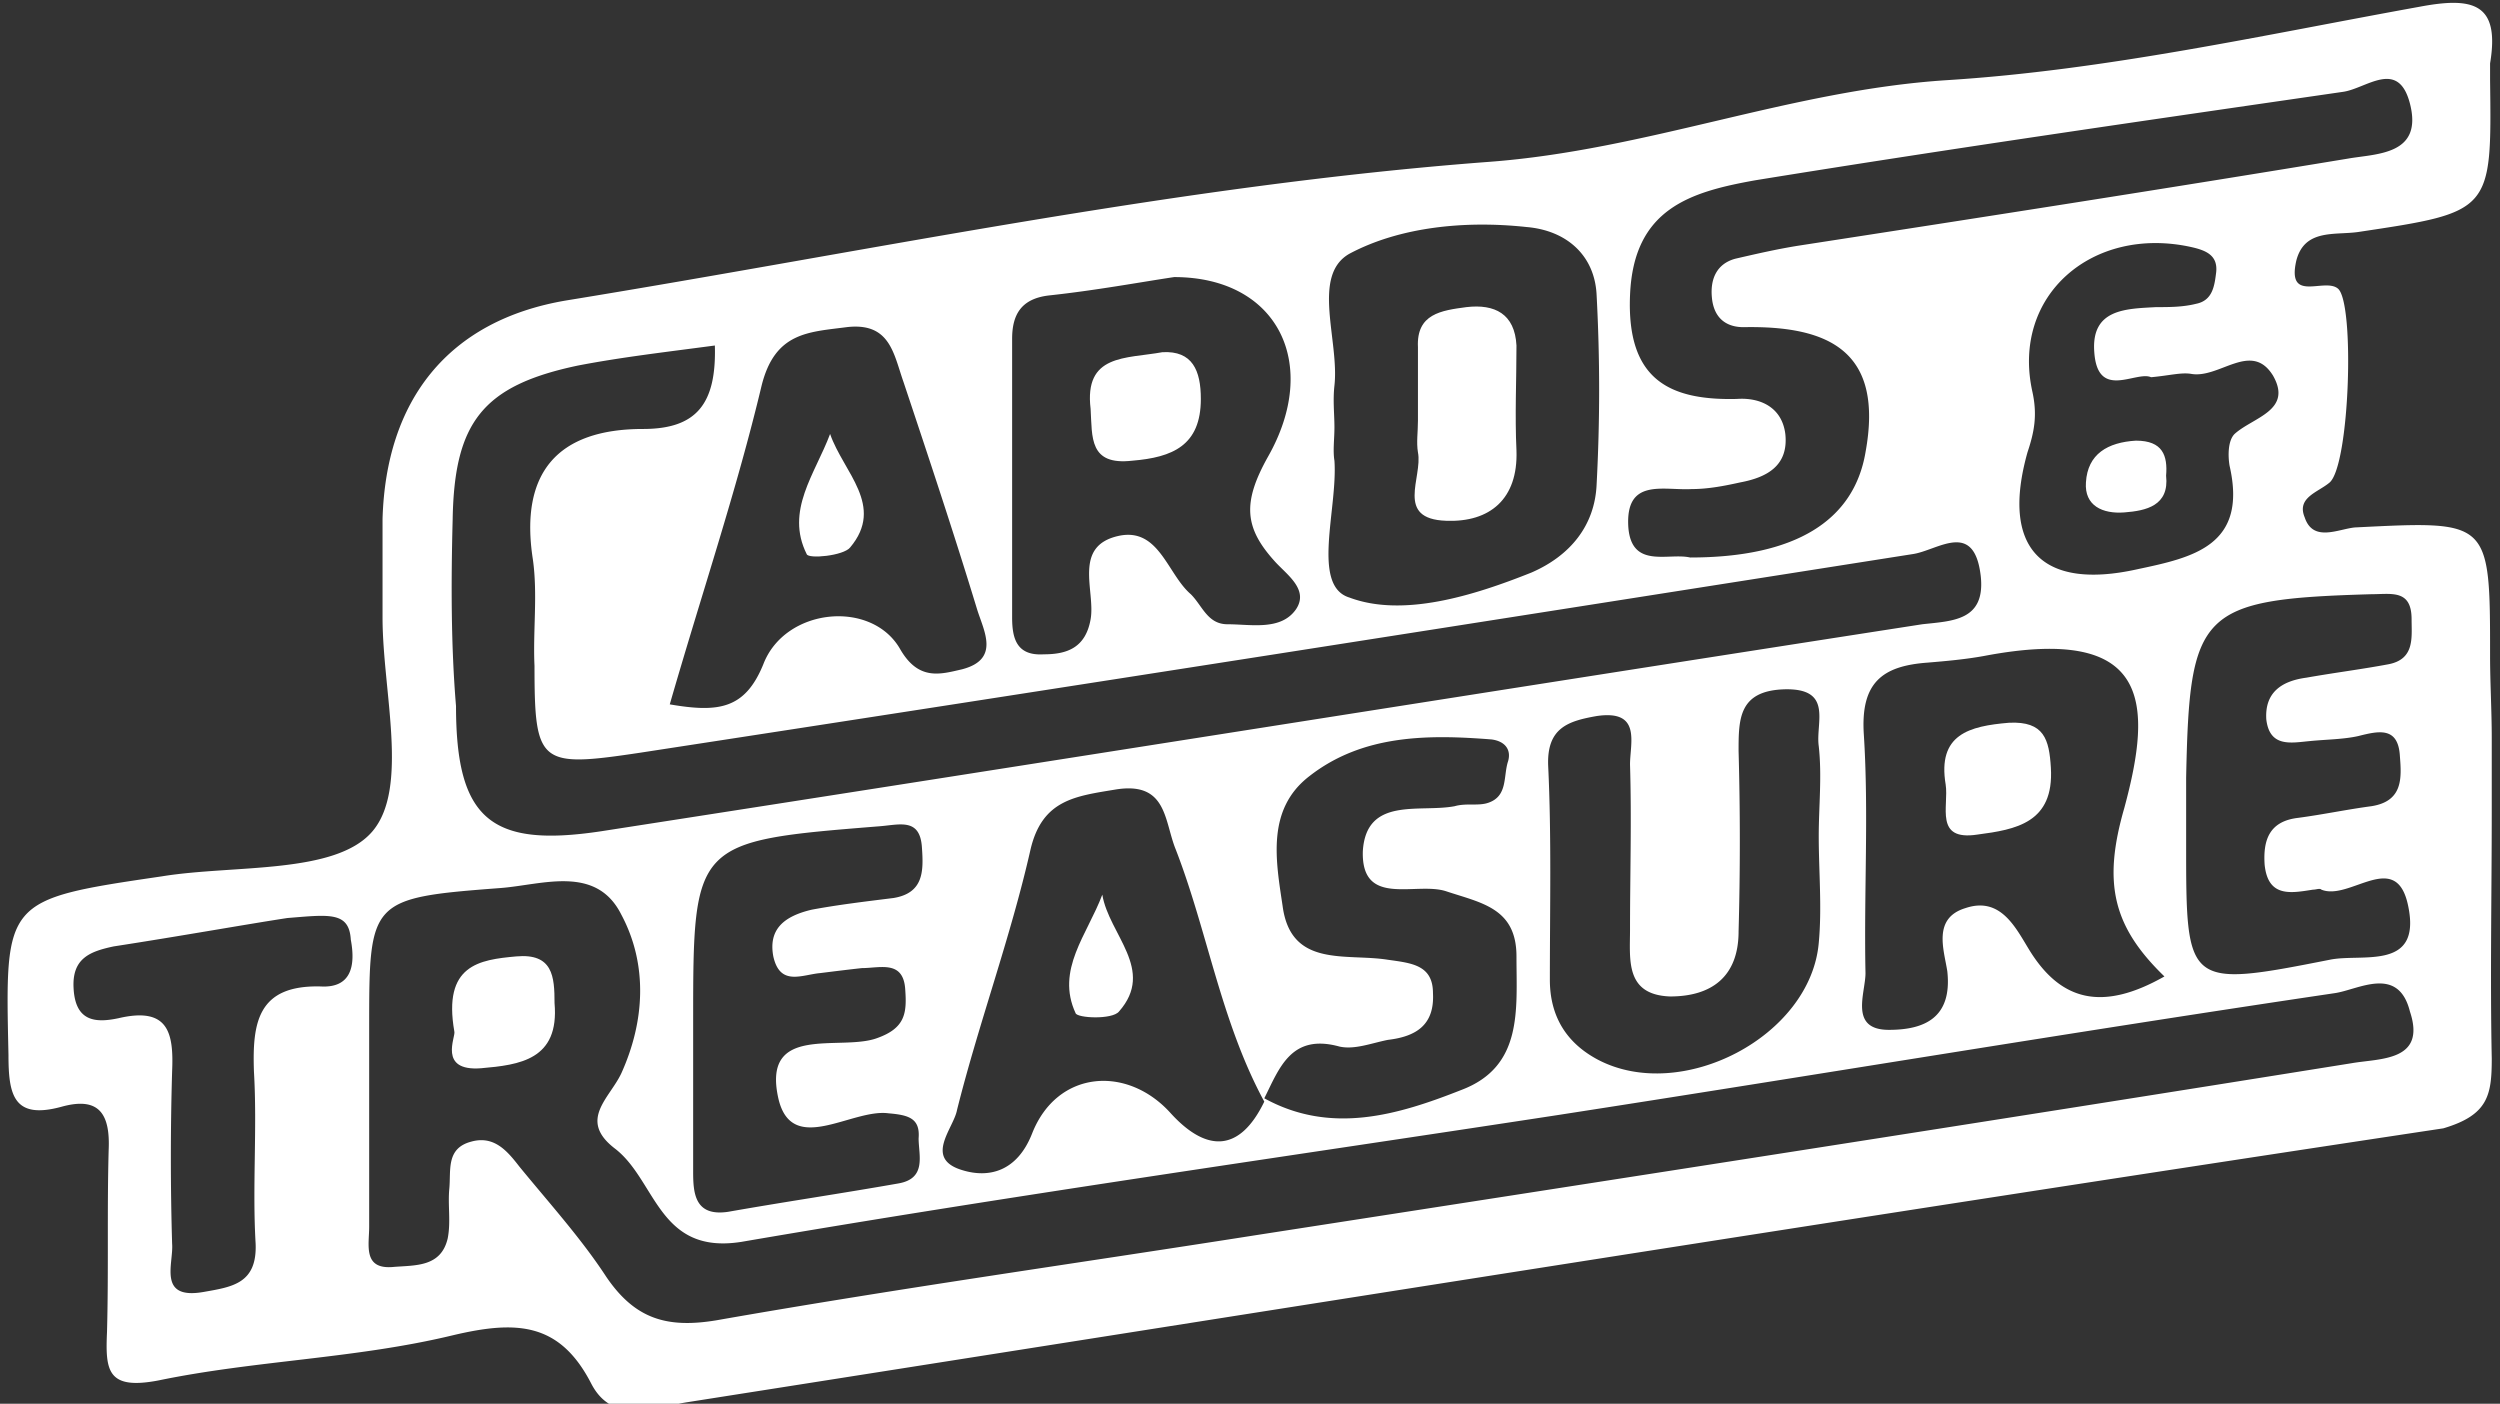
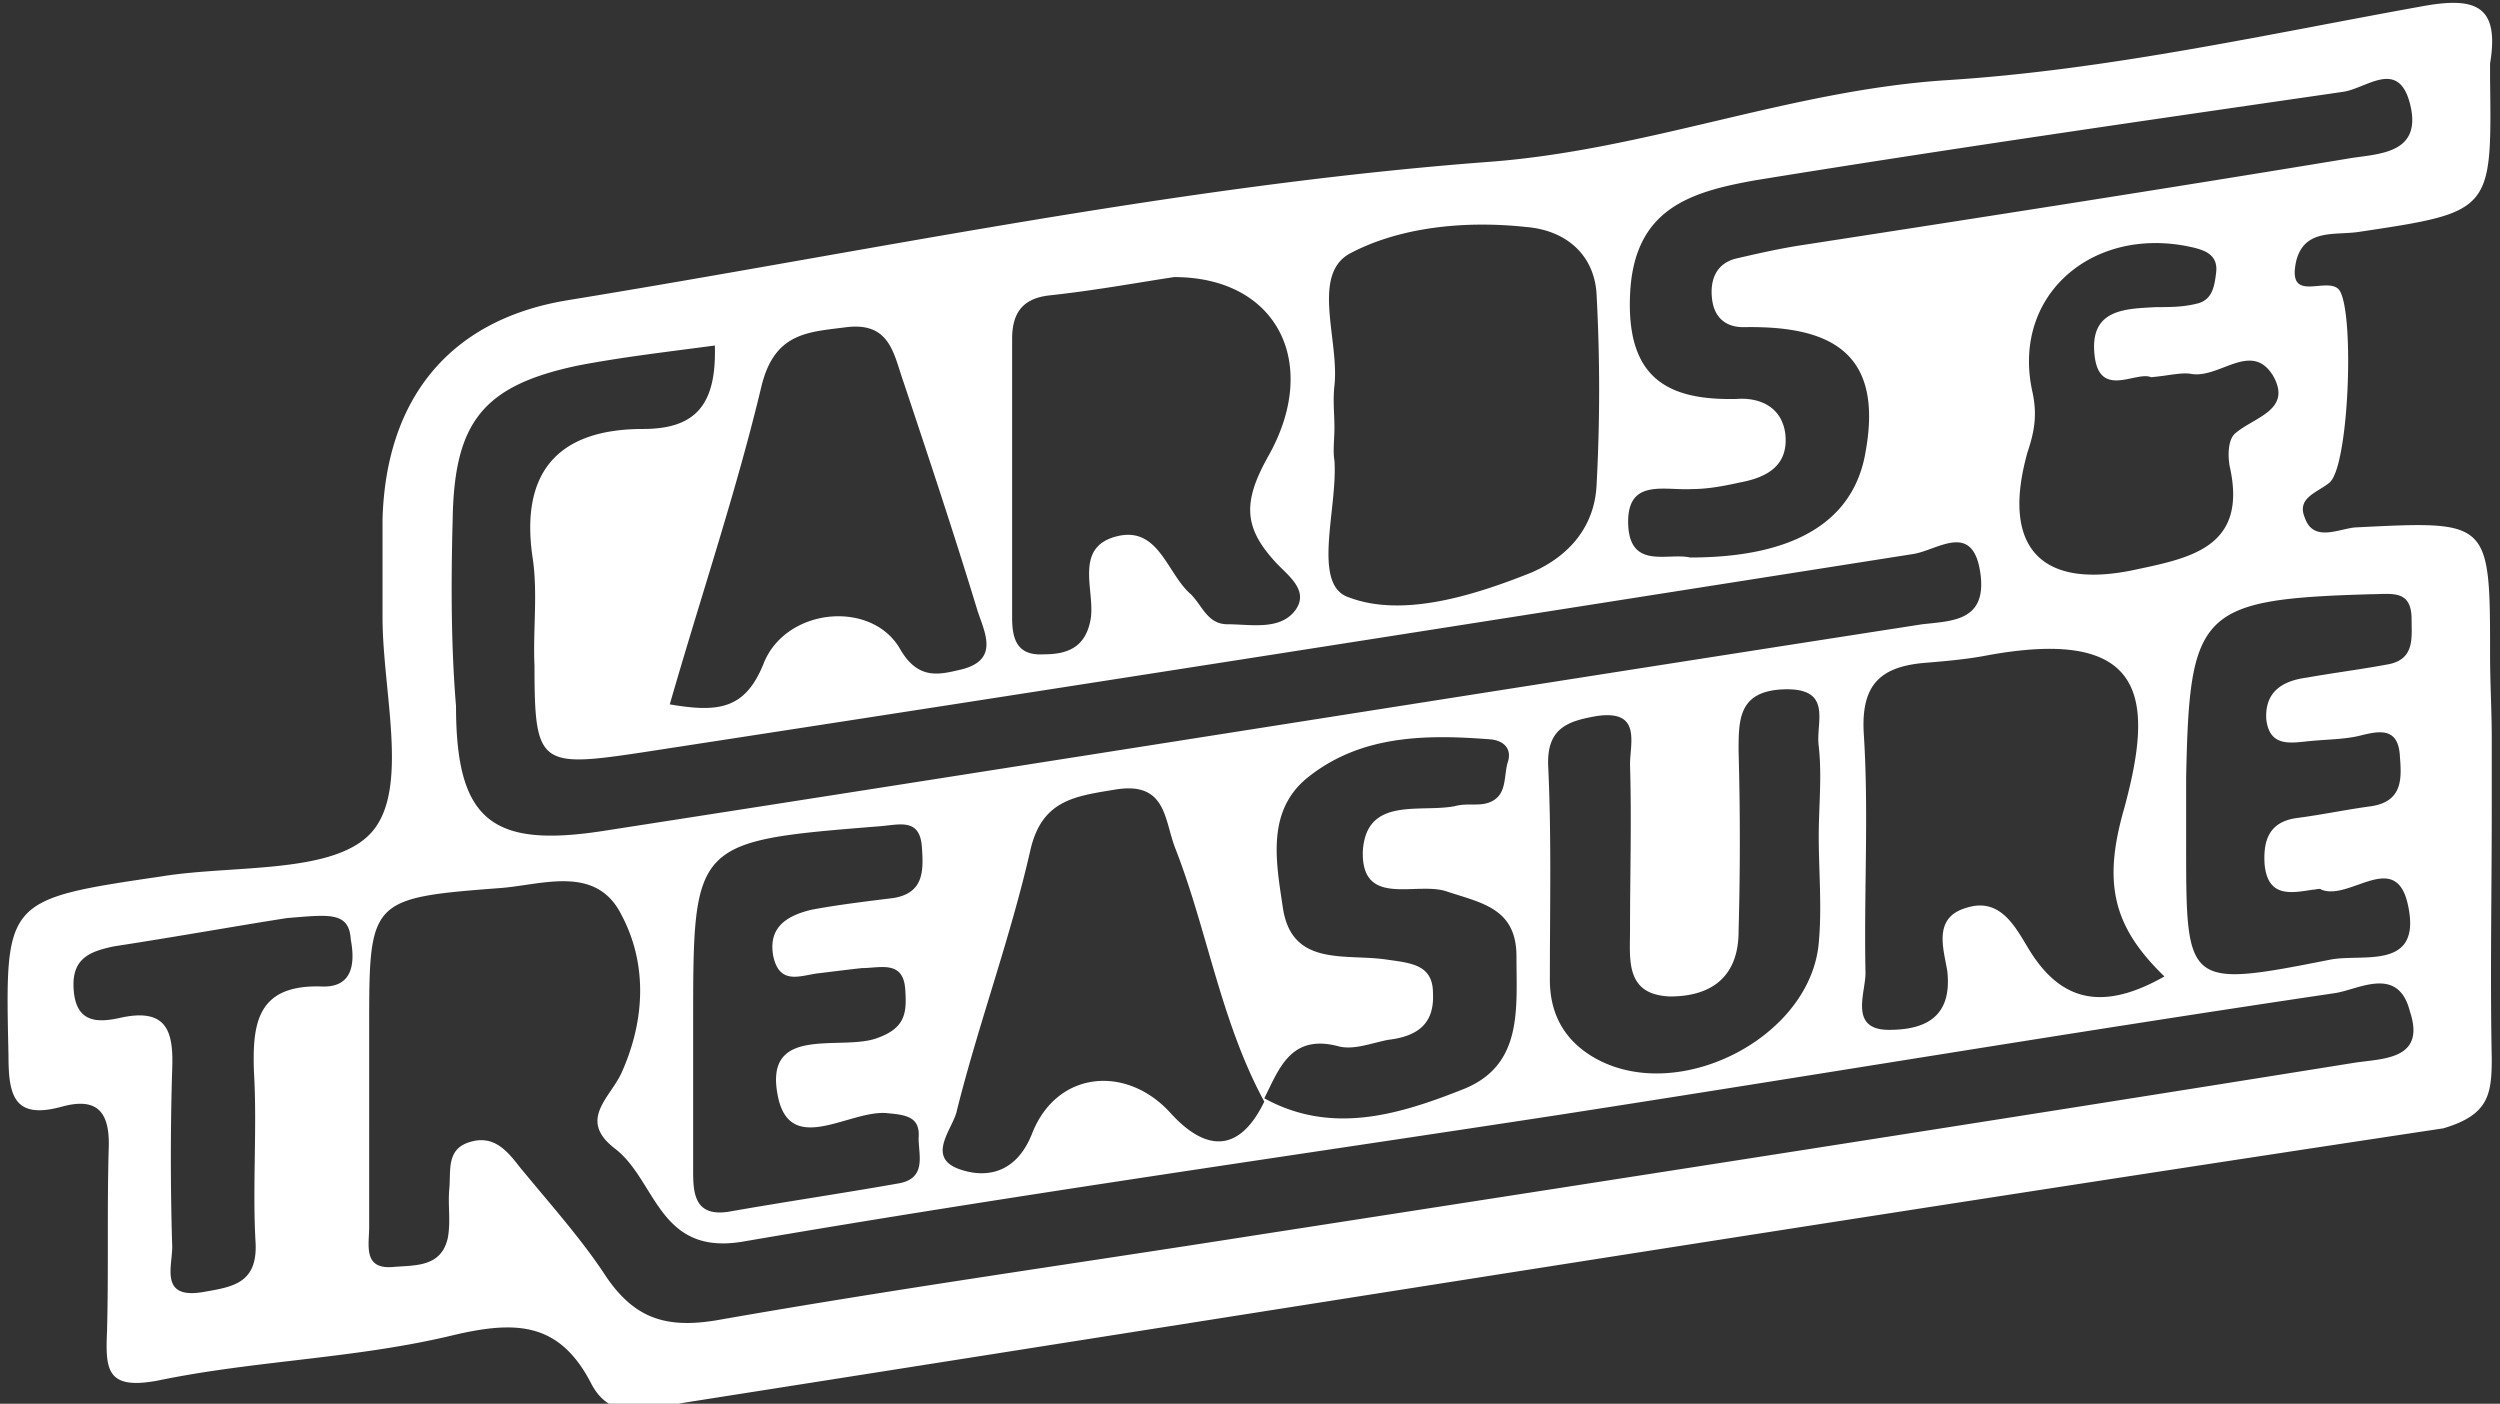
<svg xmlns="http://www.w3.org/2000/svg" viewBox="0 0 187 105" fill="#fff">
  <rect x="0" y="0" width="187" height="105" fill="#333333" stroke="none" />
  <path d="M186.383 79.156c-.125-6.118 0-12.36 0-18.478v-5.494c0-1.997-.125-4.12-.125-6.117 0-10.238 0-10.113-10.118-9.614-1.25.125-3.123 1.124-3.748-.75-.624-1.497.999-1.872 1.874-2.62 1.499-1.374 1.874-13.36.624-14.484-.999-.874-3.872 1.124-3.122-2.122.624-2.372 2.873-1.873 4.621-2.123 9.994-1.498 9.994-1.498 9.869-11.361V4.744C187.007.25 185.009-.25 181.011.5c-11.742 2.123-23.484 4.745-35.351 5.494-11.742.749-22.485 5.244-34.352 6.118-23.11 1.747-45.969 6.617-68.954 10.362-8.868 1.498-13.49 7.491-13.74 16.356v7.366c0 5.493 1.998 12.735-.75 15.981-2.748 3.246-10.368 2.497-15.74 3.371C.259 67.295.384 67.295.634 78.907c0 2.996.374 4.868 3.997 3.87 2.748-.75 3.622.499 3.497 3.246-.124 4.494 0 8.989-.124 13.608-.125 2.872 0 4.37 3.872 3.621 7.245-1.498 14.74-1.623 21.985-3.37 4.747-1.125 7.995-1 10.368 3.62 1.624 3.121 4.747 1.748 7.245 1.373 43.72-6.867 87.441-13.858 131.286-20.475 3.373-1 3.623-2.498 3.623-5.244zM23.992 73.787c-4.747-.125-5.122 2.747-4.997 6.368.25 4.245-.125 8.614.125 12.86.125 2.996-1.749 3.245-3.872 3.62-3.498.624-2.249-2.123-2.374-3.62a220.72 220.72 0 010-12.86c.125-2.872-.25-4.87-3.997-3.996-1.749.375-3.248.25-3.373-2.247-.125-2.247 1.25-2.747 2.998-3.121 4.872-.75 9.744-1.623 12.992-2.123 3.122-.25 4.621-.5 4.746 1.623.375 1.998 0 3.621-2.248 3.496zm153.397-29.34c1.499 0 2.998-.375 2.998 1.873 0 1.373.25 2.996-1.749 3.37-1.999.375-3.997.625-6.121 1-1.874.25-3.123 1.123-2.998 3.12.25 2.123 1.874 1.749 3.248 1.624 1.249-.125 2.498-.125 3.622-.374 1.499-.375 2.998-.75 3.123 1.498.125 1.623.25 3.37-2.123 3.745-1.874.25-3.623.625-5.497.874-2.123.25-2.623 1.623-2.498 3.496.25 2.497 1.999 2.123 3.623 1.873.25 0 .499-.125.624 0 2.124.874 5.621-3.122 6.496 1.248.999 4.87-3.498 3.496-5.871 3.996-10.743 2.122-10.743 1.997-10.743-8.615v-4.994c.25-12.485.999-13.36 13.866-13.734zM145.66 72.663c.375 3.496-1.749 4.37-4.372 4.37-2.998 0-1.749-2.746-1.749-4.245-.125-5.992.25-11.985-.125-17.853-.25-3.87 1.374-5.12 4.747-5.369 1.499-.125 2.873-.25 4.247-.5 12.492-2.372 12.617 3.496 10.493 11.362-1.624 5.618-.874 8.865 2.998 12.61-4.622 2.622-7.745 1.873-10.118-1.998-.999-1.623-2.124-3.995-4.747-3.12-2.498.748-1.624 3.12-1.374 4.743zm14.24-30.089c-7.245 1.623-10.243-1.623-8.244-8.74.5-1.498.75-2.746.375-4.494-1.624-7.241 4.497-12.485 11.867-10.862 1.124.25 1.998.624 1.874 1.873-.125.999-.25 2.122-1.499 2.372-1 .25-1.999.25-2.998.25-2.249.125-4.872.125-4.622 3.37.25 3.621 3.123 1.374 4.247 1.873 1.374-.124 2.248-.374 2.998-.25 2.123.375 4.497-2.496 6.121.126 1.499 2.621-1.499 3.12-2.873 4.37-.5.499-.5 1.622-.375 2.371 1.374 5.993-2.748 6.867-6.871 7.741zM121.926 22.1c.25-6.493 4.497-7.741 9.369-8.615 14.615-2.372 29.355-4.495 43.97-6.617 1.749-.25 4.122-2.497 4.997.874.999 3.87-2.498 3.745-4.622 4.12-13.616 2.247-27.232 4.37-40.973 6.492-1.623.25-3.247.624-4.871.999-1.374.375-1.874 1.498-1.749 2.872.125 1.498.999 2.247 2.373 2.247 6.496-.125 10.493 1.873 9.119 9.364-.874 5.119-5.246 7.865-13.116 7.865-1.624-.374-4.372.874-4.622-2.247-.25-3.745 2.623-2.747 4.747-2.872 1.249 0 2.498-.25 3.622-.499 1.999-.374 3.623-1.248 3.373-3.62-.25-1.998-1.874-2.747-3.622-2.623-5.122.125-8.245-1.498-7.995-7.74zm-22.11 12.36c-.125-.75 0-1.623 0-2.497 0-.999-.125-1.998 0-3.121.375-3.371-1.749-8.24 1.124-9.864 3.748-1.997 8.619-2.497 13.241-1.997 2.998.25 5.122 2.122 5.247 5.119.25 4.744.25 9.364 0 14.108-.125 3.121-1.999 5.368-4.872 6.617-4.372 1.748-9.619 3.371-13.616 1.873-2.873-.874-.874-6.617-1.124-10.238zM78.456 22.1c3.497-.375 6.87-1 9.368-1.374 7.745 0 10.993 6.493 6.995 13.484-1.874 3.371-1.749 5.244.5 7.741.874.999 2.623 2.122 1.624 3.62-1.124 1.624-3.373 1.124-5.122 1.124-1.499 0-1.873-1.373-2.748-2.247-1.749-1.498-2.373-4.994-5.371-4.37-3.498.75-1.75 4.12-2.124 6.243-.375 2.122-1.749 2.622-3.498 2.622-1.998.125-2.373-1.124-2.373-2.747v-20.85c0-1.748.625-2.997 2.748-3.246zM63.34 24.47c3.248-.375 3.498 1.997 4.248 4.12 1.873 5.618 3.747 11.237 5.496 16.98.5 1.623 1.749 3.745-1.124 4.494-1.624.375-3.248.874-4.622-1.498-2.124-3.745-8.62-3.121-10.243 1.124-1.374 3.37-3.373 3.62-6.996 2.996 2.374-8.24 4.997-15.98 6.87-23.846 1-3.996 3.498-3.996 6.371-4.37zM33.86 38.829c.125-7.242 2.249-9.988 9.369-11.486 3.248-.625 6.495-1 10.243-1.499.125 4.37-1.374 6.243-5.371 6.243-6.371 0-9.244 3.246-8.245 9.738.375 2.622 0 5.369.125 7.99 0 7.367.375 7.617 7.87 6.493 31.728-4.87 63.457-9.863 95.186-14.857 1.874-.25 4.622-2.622 5.121 1.623.375 3.37-2.123 3.37-4.372 3.62-32.978 5.12-65.83 10.363-98.808 15.482-8.245 1.248-10.868-.874-10.868-9.364-.375-4.494-.375-9.239-.25-13.983zm102.182 16.98c.249 2.247 0 4.494 0 6.742 0 2.621.249 5.368 0 7.99-.625 6.992-10.244 11.986-16.489 8.74-2.374-1.249-3.623-3.247-3.623-5.993 0-5.369.125-10.737-.125-15.981-.125-2.872 1.499-3.371 3.623-3.746 3.372-.5 2.498 1.998 2.498 3.62.125 4.121 0 8.241 0 12.361 0 2.248-.375 4.87 2.998 4.994 3.123 0 5.122-1.498 5.122-4.869.124-4.495.124-8.99 0-13.484 0-2.372 0-4.495 3.372-4.62 3.748-.124 2.374 2.498 2.624 4.246zM94.569 82.402c-1.873 3.87-4.372 3.745-6.995.874-3.248-3.62-8.494-3.246-10.368 1.498-1.124 2.872-3.248 3.371-5.246 2.747-2.873-.874-.625-3.121-.375-4.495 1.624-6.492 3.997-12.86 5.496-19.477.875-3.745 3.373-3.995 6.37-4.494 3.873-.625 3.623 2.372 4.498 4.494 2.373 6.118 3.373 12.86 6.62 18.853 0-.125 0-.125 0 0 0 0 0-.125 0 0zm9.244-10.612c-3.123-.5-7.245.624-7.87-3.996-.5-3.37-1.249-7.241 2-9.738 3.996-3.121 8.868-3.121 13.615-2.747.999.125 1.499.75 1.249 1.623-.375 1.124 0 2.622-1.499 3.121-.749.25-1.624 0-2.498.25-2.623.5-6.621-.749-6.871 3.371-.124 4.245 3.998 2.247 6.246 2.997 2.623.874 5.247 1.248 5.247 4.869 0 3.995.499 8.24-4.123 9.988-4.746 1.873-9.743 3.37-14.74.624 1.125-2.247 2-4.869 5.622-3.87 1.124.25 2.373-.25 3.622-.5 2.124-.25 3.498-1.123 3.373-3.495 0-2.123-1.624-2.248-3.373-2.498zm-45.969-.25c.5 2.247 2.124 1.373 3.498 1.248 1-.124 1.998-.25 3.123-.374 1.374 0 3.123-.624 3.248 1.623.124 1.748 0 2.871-2.124 3.62-2.748 1-8.62-1.123-7.37 4.495 1 4.37 5.496.75 8.244 1.124 1.5.125 2.374.374 2.249 1.873 0 1.248.624 2.996-1.5 3.37-4.246.75-8.494 1.374-12.74 2.123-2.499.375-2.624-1.373-2.624-2.996V76.534c0-13.609 0-13.609 13.99-14.733 1.5-.124 2.999-.624 3.124 1.623.124 1.748.124 3.372-2.124 3.746-1.999.25-4.122.5-6.12.874-2.124.5-3.249 1.498-2.874 3.496zm118.046 7.99c-27.232 4.37-54.589 8.615-81.945 12.86-13.491 2.123-26.857 3.995-40.348 6.367-3.748.625-6.12-.124-8.245-3.246-1.873-2.871-4.247-5.493-6.495-8.24-.875-1.124-1.874-2.372-3.623-1.873-1.873.5-1.499 2.123-1.624 3.496-.124 1.249.125 2.497-.124 3.746-.5 2.122-2.374 1.997-3.998 2.122-2.373.25-1.874-1.623-1.874-2.996V76.908c0-9.613 0-9.738 9.869-10.487 3.123-.25 7.12-1.748 8.994 1.998 1.998 3.745 1.749 7.99 0 11.86-.875 1.873-3.248 3.496-.5 5.619 3.123 2.372 3.248 7.99 9.494 6.991 20.361-3.495 40.722-6.367 61.084-9.488 19.362-2.997 38.724-6.243 58.086-9.114 1.748-.25 4.746-2.123 5.621 1.373 1.249 3.746-2.249 3.496-4.372 3.87z" />
-   <path d="M38.607 71.54c-2.748.25-5.496.624-4.622 5.618.125.375-1.249 2.997 1.999 2.747 2.873-.25 5.87-.624 5.496-4.87 0-1.997-.125-3.745-2.873-3.495zm109.302-9.114c2.873-.375 5.746-.874 5.496-4.994-.125-2.123-.5-3.496-3.123-3.371-2.998.25-5.371.874-4.747 4.62.25 1.622-.874 4.244 2.374 3.745zm-39.724-23.472c3.248.124 5.372-1.623 5.247-5.244-.125-2.622 0-5.244 0-7.866-.125-2.372-1.624-3.121-3.748-2.871-1.874.25-3.747.5-3.622 2.996v5.494c0 .873-.125 1.623 0 2.372.374 1.873-1.749 4.994 2.123 5.119zm-23.484-4.495c2.998-.25 5.122-1.124 5.122-4.62 0-2.122-.625-3.62-2.873-3.495-2.749.499-5.871.124-5.372 4.245.125 2.122-.125 4.245 3.123 3.87zm-4.247 41.326c.125.374 2.748.5 3.248-.125 2.748-3.121-.75-5.743-1.25-8.74-1.124 2.997-3.497 5.619-1.998 8.865zM63.59 40.951c2.623-3.121-.5-5.618-1.499-8.49-1.124 2.997-3.373 5.744-1.749 8.99.125.374 2.748.124 3.248-.5zm96.186-7.991c-2.124.126-3.623 1-3.748 3.122-.125 1.748 1.249 2.372 2.873 2.247 1.624-.124 3.373-.499 3.123-2.746.125-1.499-.25-2.622-2.248-2.622z" />
</svg>